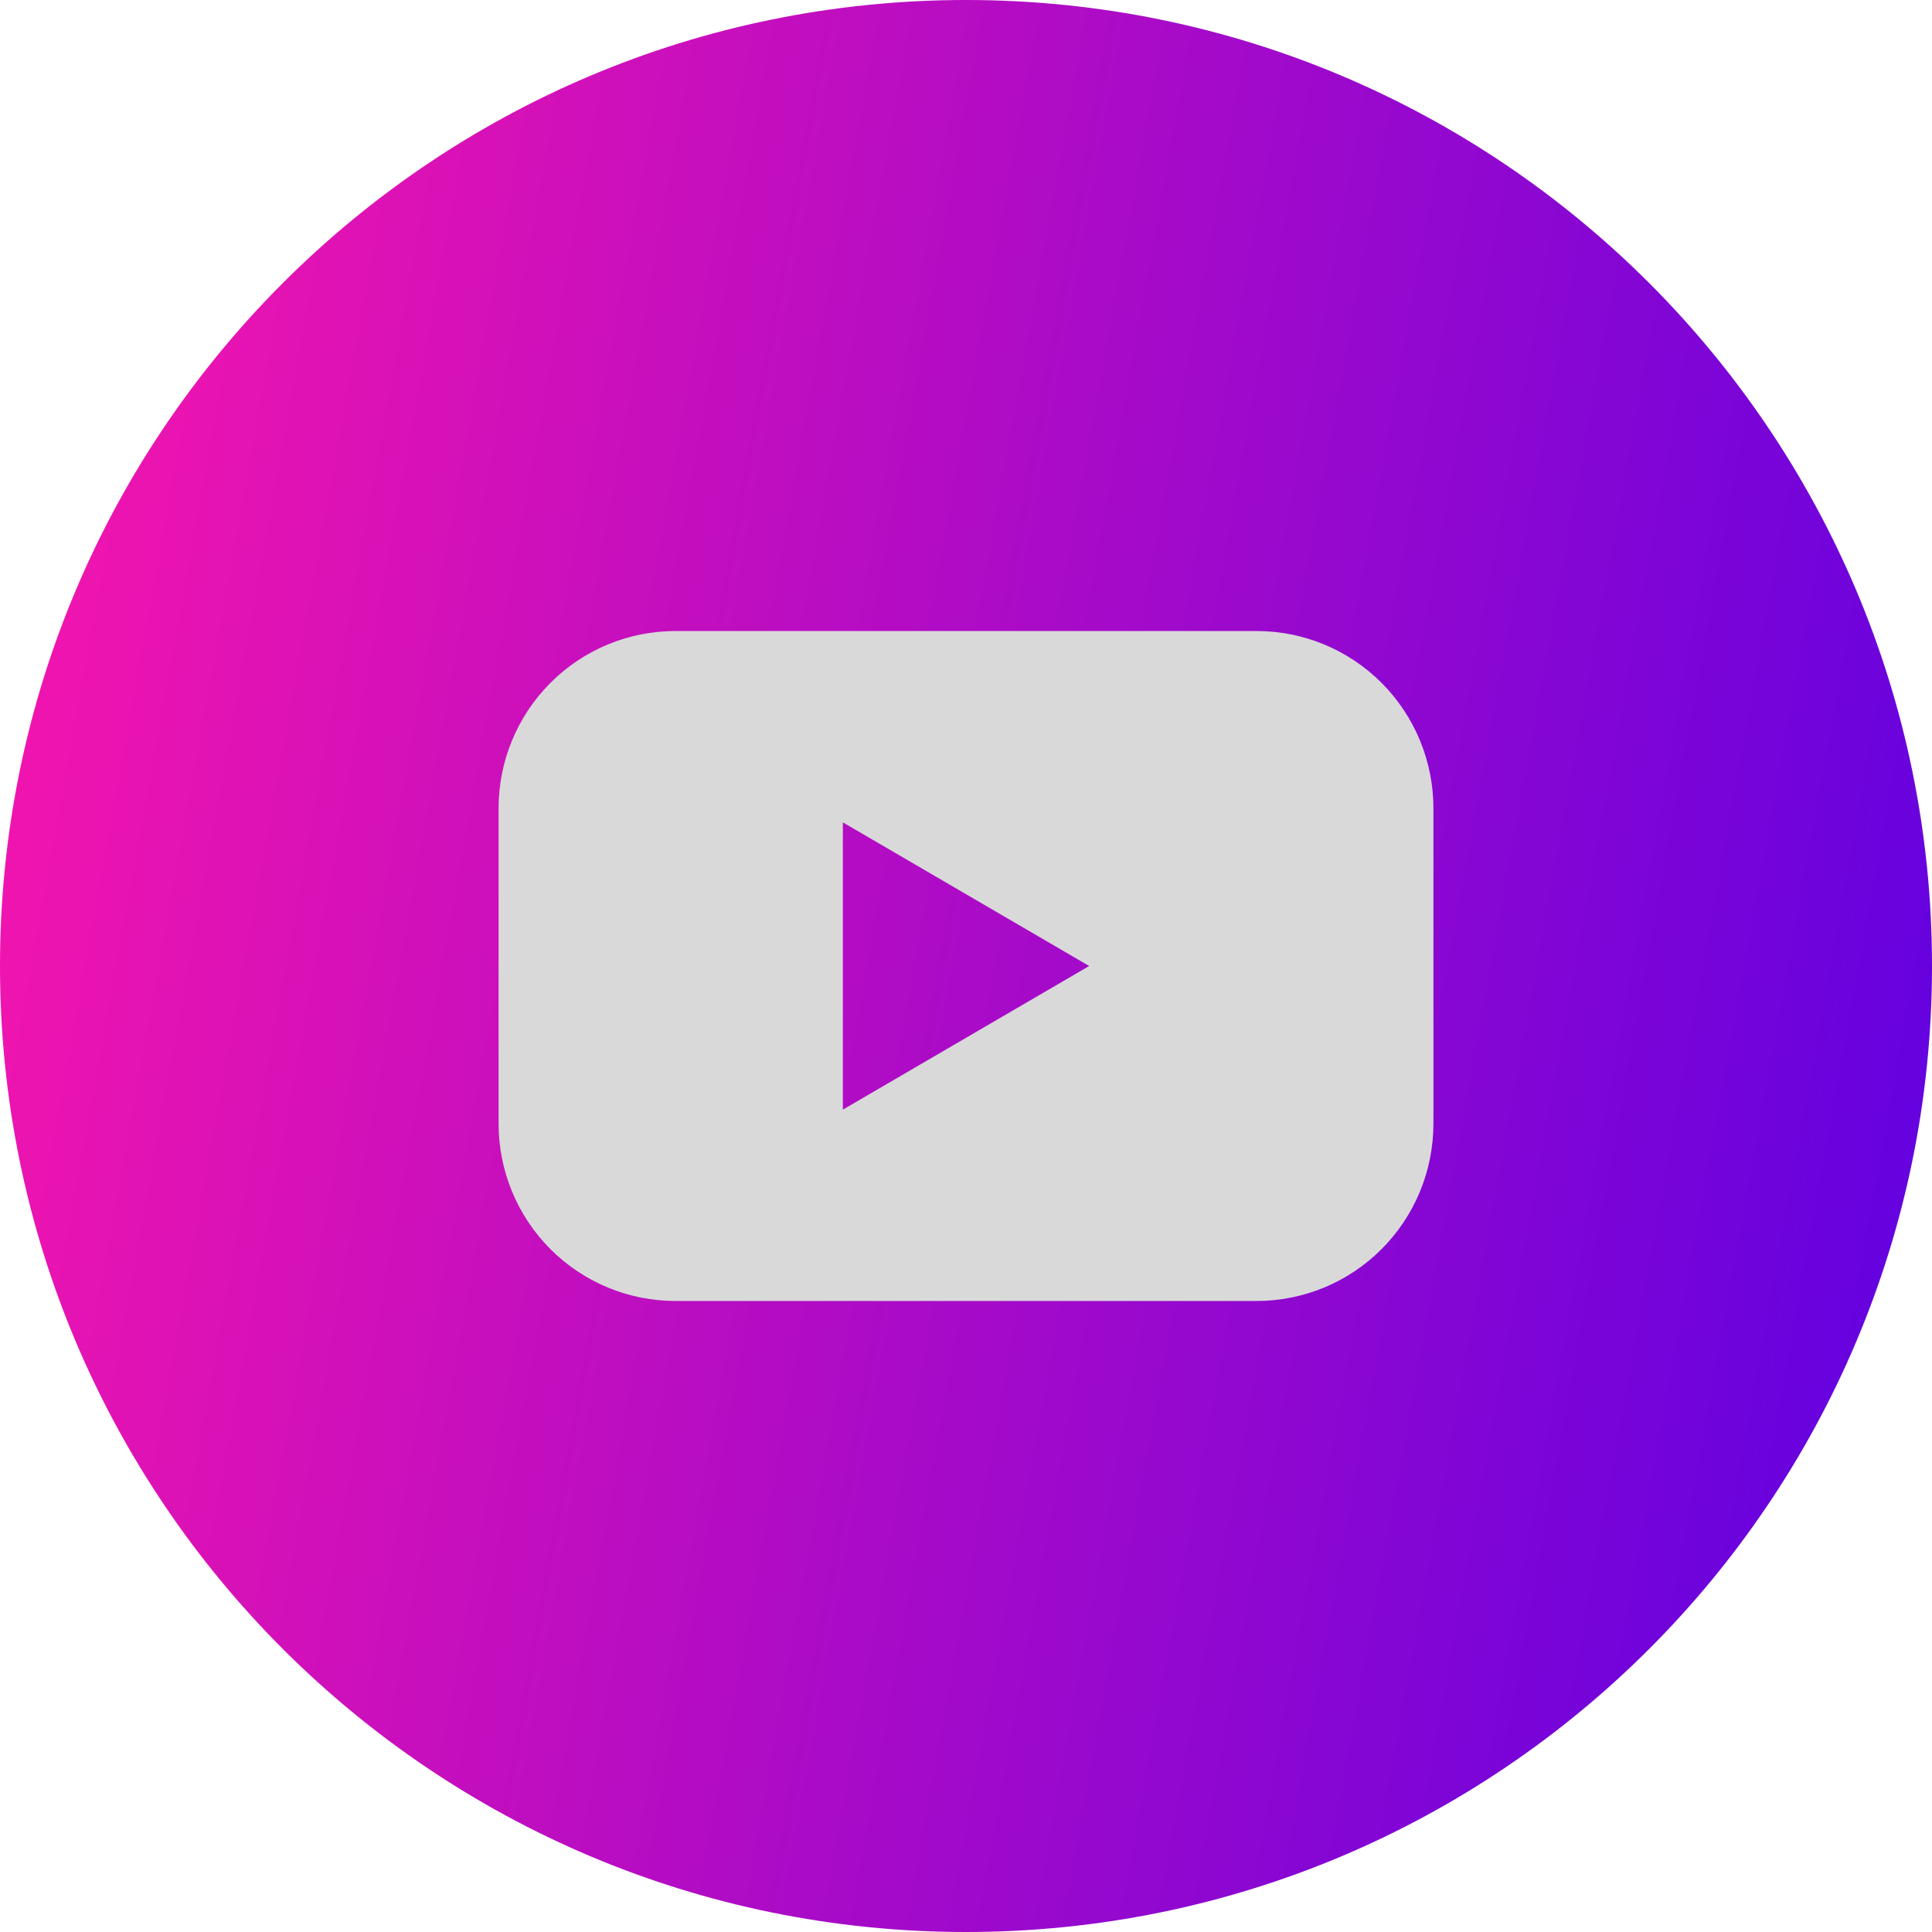
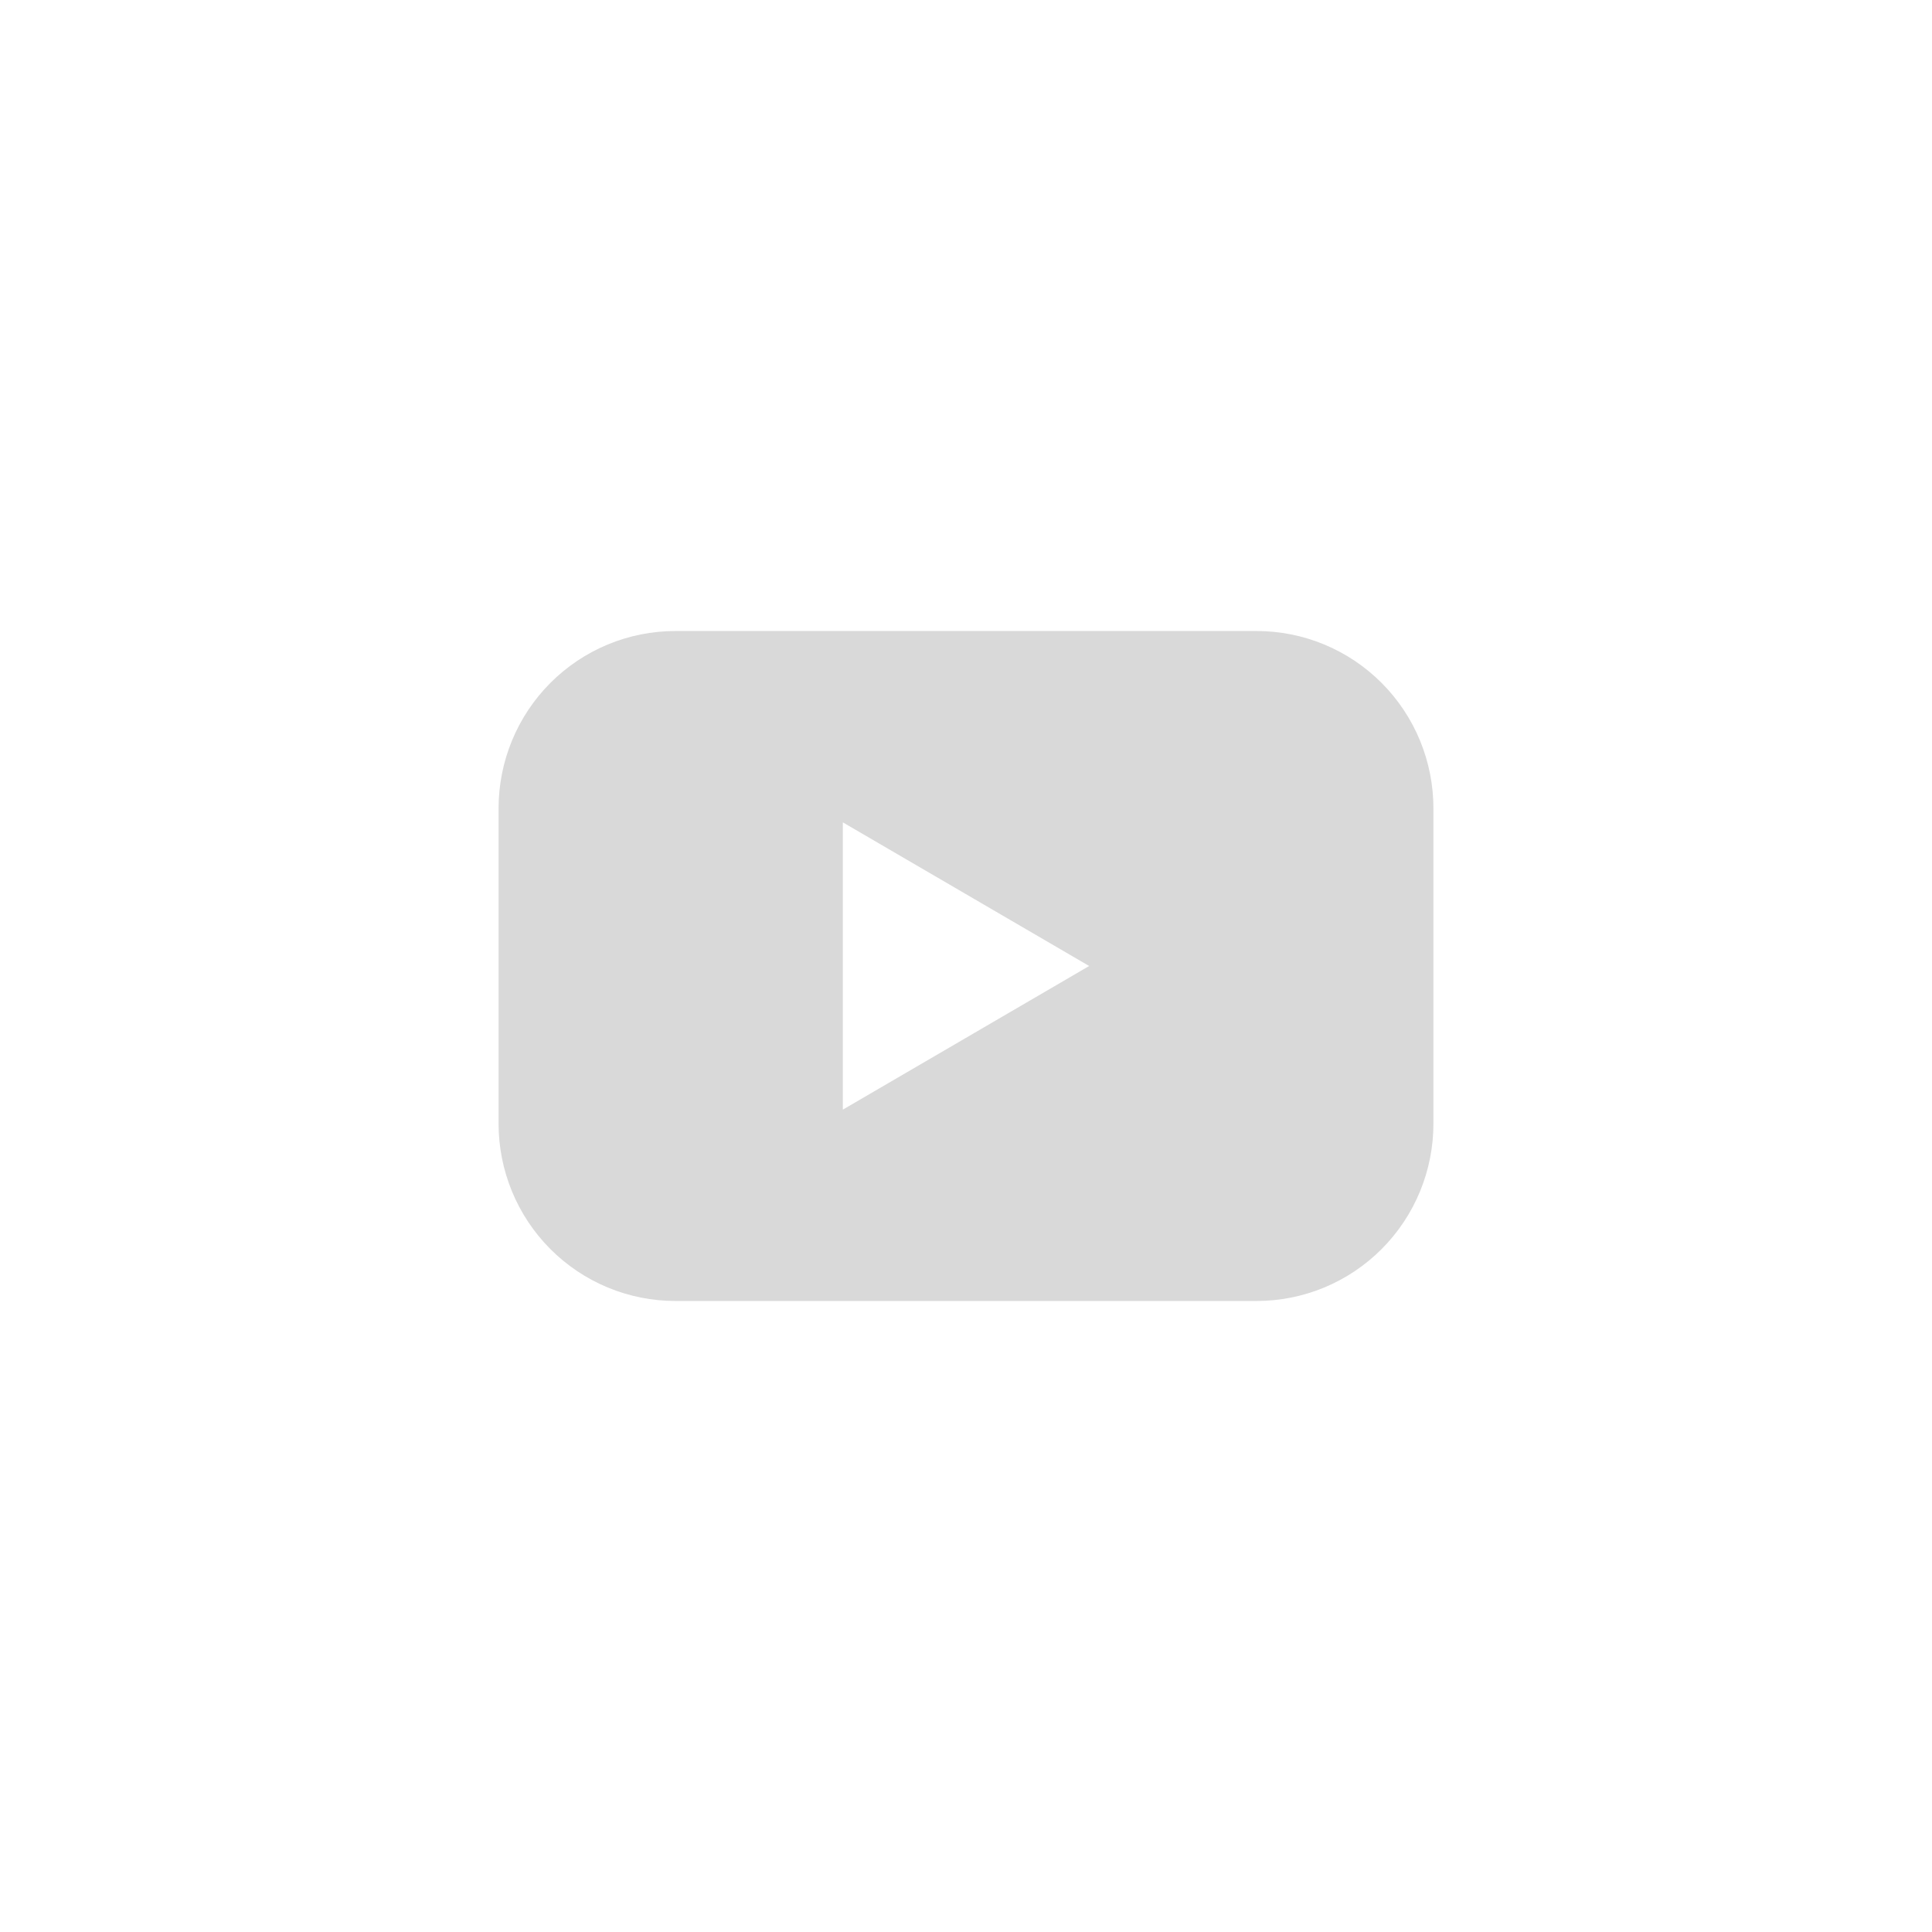
<svg xmlns="http://www.w3.org/2000/svg" width="449" height="449" viewBox="0 0 449 449" fill="none">
-   <path d="M224.5 449C348.488 449 449 348.488 449 224.5C449 100.512 348.488 0 224.5 0C100.512 0 0 100.512 0 224.5C0 348.488 100.512 449 224.5 449Z" fill="url(#paint0_linear_7_11142)" />
  <path d="M292.04 146.649H156.96C151.562 146.649 146.217 147.716 141.23 149.788C136.243 151.86 131.712 154.897 127.896 158.726C124.08 162.554 121.054 167.099 118.991 172.101C116.928 177.103 115.868 182.463 115.871 187.876V261.124C115.868 266.537 116.928 271.897 118.991 276.899C121.054 281.901 124.08 286.446 127.896 290.274C131.712 294.103 136.243 297.14 141.23 299.212C146.217 301.284 151.562 302.351 156.96 302.351H292.04C297.438 302.351 302.784 301.284 307.771 299.212C312.757 297.14 317.288 294.103 321.104 290.274C324.92 286.446 327.946 281.901 330.009 276.899C332.073 271.897 333.133 266.537 333.129 261.124V187.876C333.133 182.463 332.073 177.103 330.009 172.101C327.946 167.099 324.92 162.554 321.104 158.726C317.288 154.897 312.757 151.86 307.771 149.788C302.784 147.716 297.438 146.649 292.04 146.649ZM195.876 257.884V191.116L253.124 224.5L195.876 257.884Z" fill="#D9D9D9" />
  <defs>
    <linearGradient id="paint0_linear_7_11142" x1="449" y1="449" x2="-64.355" y2="356.27" gradientUnits="userSpaceOnUse">
      <stop stop-color="#5A00E3" />
      <stop offset="1" stop-color="#FB16AB" />
    </linearGradient>
  </defs>
</svg>